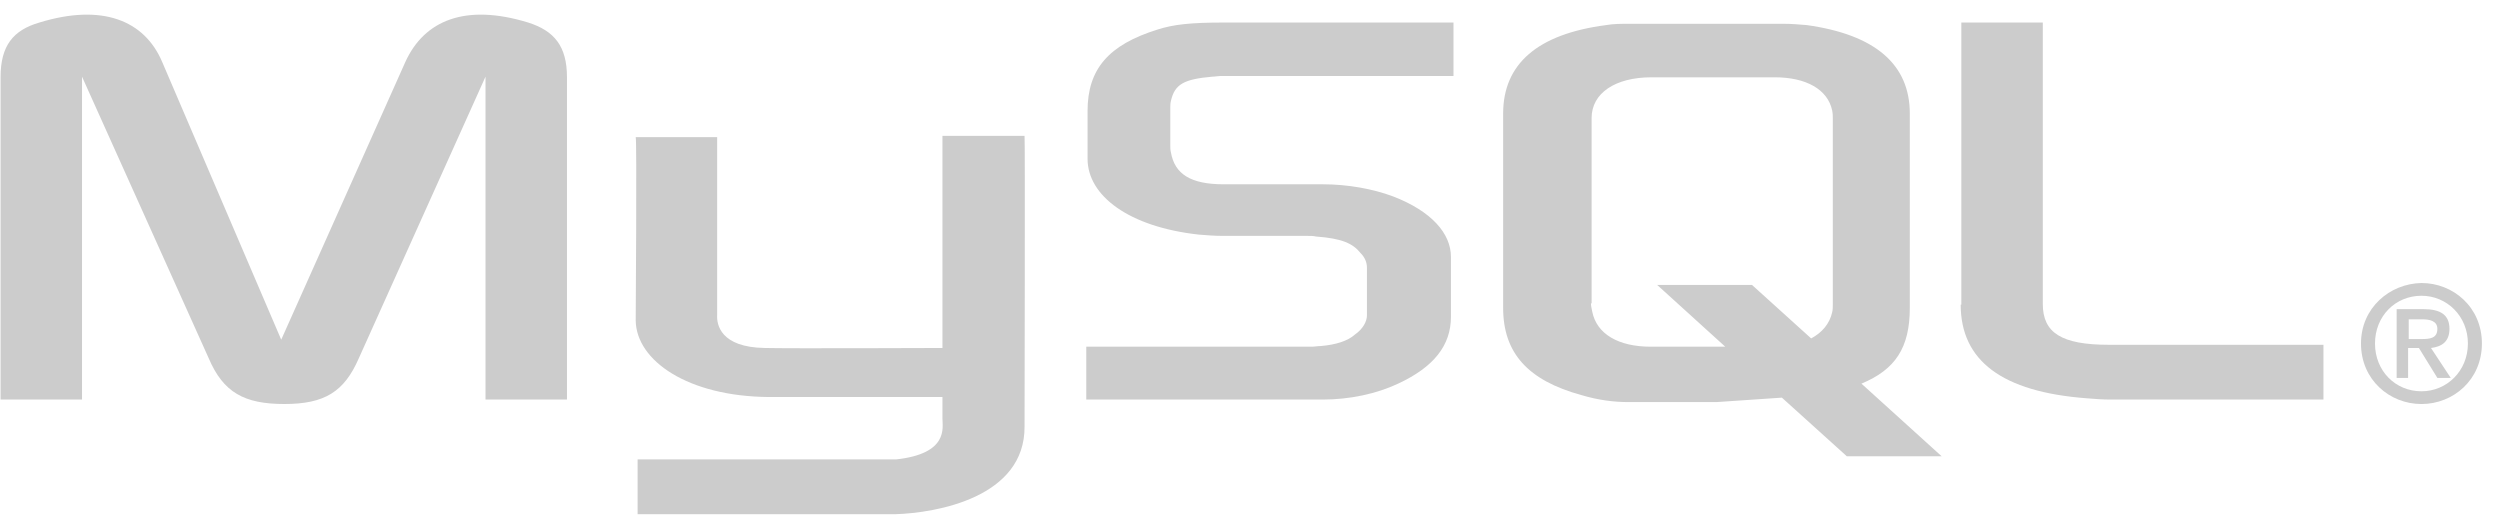
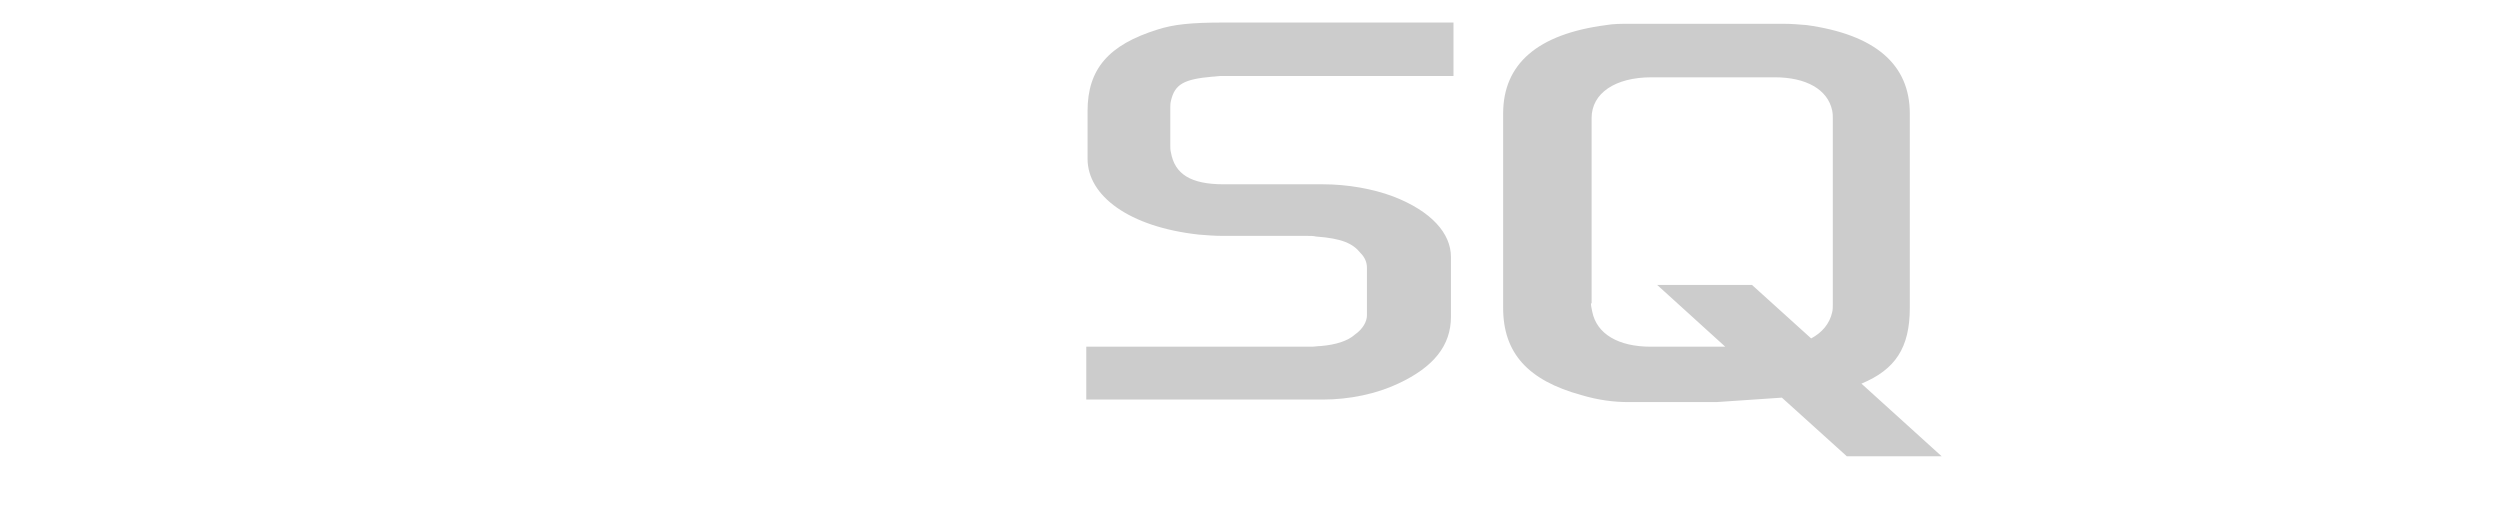
<svg xmlns="http://www.w3.org/2000/svg" width="156" height="33" viewBox="0 0 156 33" fill="none">
-   <path d="M0.035 24.932H5.118V4.784L13.021 22.349C13.934 24.495 15.245 25.21 17.747 25.21C20.248 25.21 21.48 24.455 22.393 22.349L30.296 4.784V24.932H35.379V4.823C35.379 2.876 34.584 1.922 32.956 1.406C29.064 0.213 26.483 1.247 25.292 3.87L17.548 21.197L10.122 3.87C9.01 1.247 6.349 0.213 2.458 1.406C0.829 1.882 0.035 2.836 0.035 4.823V24.932Z" fill="#CCCCCC" />
-   <path d="M39.668 8.559H44.751V19.647C44.711 20.243 44.95 21.674 47.73 21.714C49.159 21.753 58.73 21.714 58.809 21.714V8.48H63.932C63.971 8.48 63.932 26.522 63.932 26.602C63.971 31.053 58.412 32.007 55.87 32.086H39.787V28.668C39.827 28.668 55.87 28.668 55.91 28.668C59.206 28.311 58.809 26.681 58.809 26.125V24.774H47.968C42.924 24.734 39.708 22.509 39.668 20.005C39.668 19.766 39.747 8.639 39.668 8.559Z" fill="#CCCCCC" />
  <path d="M67.864 24.933H82.517C84.225 24.933 85.893 24.575 87.243 23.939C89.467 22.906 90.539 21.555 90.539 19.766V16.03C90.539 14.56 89.308 13.169 86.925 12.255C85.654 11.778 84.066 11.5 82.557 11.5H76.362C74.297 11.5 73.304 10.864 73.066 9.513C73.026 9.354 73.026 9.235 73.026 9.036V6.731C73.026 6.612 73.026 6.453 73.066 6.294C73.304 5.261 73.86 4.943 75.647 4.784C75.806 4.784 76.004 4.744 76.124 4.744H90.698V1.406H76.362C74.297 1.406 73.225 1.525 72.232 1.843C69.174 2.797 67.864 4.307 67.864 6.93V9.91C67.864 12.215 70.445 14.163 74.813 14.64C75.29 14.679 75.806 14.719 76.282 14.719H81.564C81.763 14.719 81.961 14.719 82.12 14.759C83.748 14.878 84.423 15.196 84.9 15.792C85.178 16.07 85.297 16.388 85.297 16.706V19.687C85.297 20.044 85.059 20.521 84.543 20.879C84.106 21.276 83.351 21.515 82.398 21.594C82.2 21.594 82.041 21.634 81.842 21.634H67.784V24.933H67.864Z" fill="#CCCCCC" />
-   <path d="M122.348 19.011C122.348 22.508 124.929 24.456 130.21 24.853C130.687 24.893 131.203 24.933 131.68 24.933H144.983V21.515H131.6C128.622 21.515 127.471 20.76 127.471 18.971V1.406H122.387V19.011H122.348Z" fill="#CCCCCC" />
  <path d="M93.796 19.21V7.089C93.796 3.989 95.94 2.121 100.229 1.565C100.666 1.485 101.182 1.485 101.619 1.485H111.309C111.785 1.485 112.262 1.525 112.738 1.565C117.027 2.161 119.172 4.029 119.172 7.089V19.21C119.172 21.714 118.258 23.065 116.154 23.939L121.157 28.47H115.24L111.19 24.813L107.099 25.091H101.659C100.706 25.091 99.753 24.972 98.68 24.654C95.345 23.74 93.796 22.032 93.796 19.21ZM99.276 18.932C99.276 19.091 99.316 19.25 99.356 19.448C99.633 20.839 100.984 21.634 103.009 21.634H107.655L103.406 17.779H109.323L113.016 21.117C113.691 20.76 114.168 20.203 114.327 19.488C114.367 19.329 114.367 19.17 114.367 19.011V7.367C114.367 7.248 114.367 7.089 114.327 6.89C114.049 5.579 112.699 4.824 110.753 4.824H103.049C100.785 4.824 99.316 5.817 99.316 7.367V18.932H99.276Z" fill="#CCCCCC" />
-   <path fill-rule="evenodd" clip-rule="evenodd" d="M147.326 21.436C147.326 23.701 149.113 25.211 151.099 25.211C153.084 25.211 154.871 23.701 154.871 21.436C154.871 19.17 153.084 17.66 151.099 17.66C149.113 17.7 147.326 19.21 147.326 21.436ZM153.997 21.436C153.997 23.144 152.687 24.416 151.099 24.416C149.471 24.416 148.2 23.144 148.2 21.436C148.2 19.727 149.471 18.455 151.099 18.455C152.687 18.455 153.997 19.727 153.997 21.436ZM152.091 23.581H152.926L151.694 21.714C152.37 21.634 152.846 21.316 152.846 20.521C152.846 19.647 152.29 19.29 151.219 19.29H149.551V23.581H150.265V21.714H150.94L152.091 23.581ZM150.304 21.157V19.925H151.139C151.575 19.925 152.091 20.005 152.091 20.521C152.091 21.117 151.616 21.157 151.099 21.157H150.304Z" fill="#CCCCCC" />
</svg>